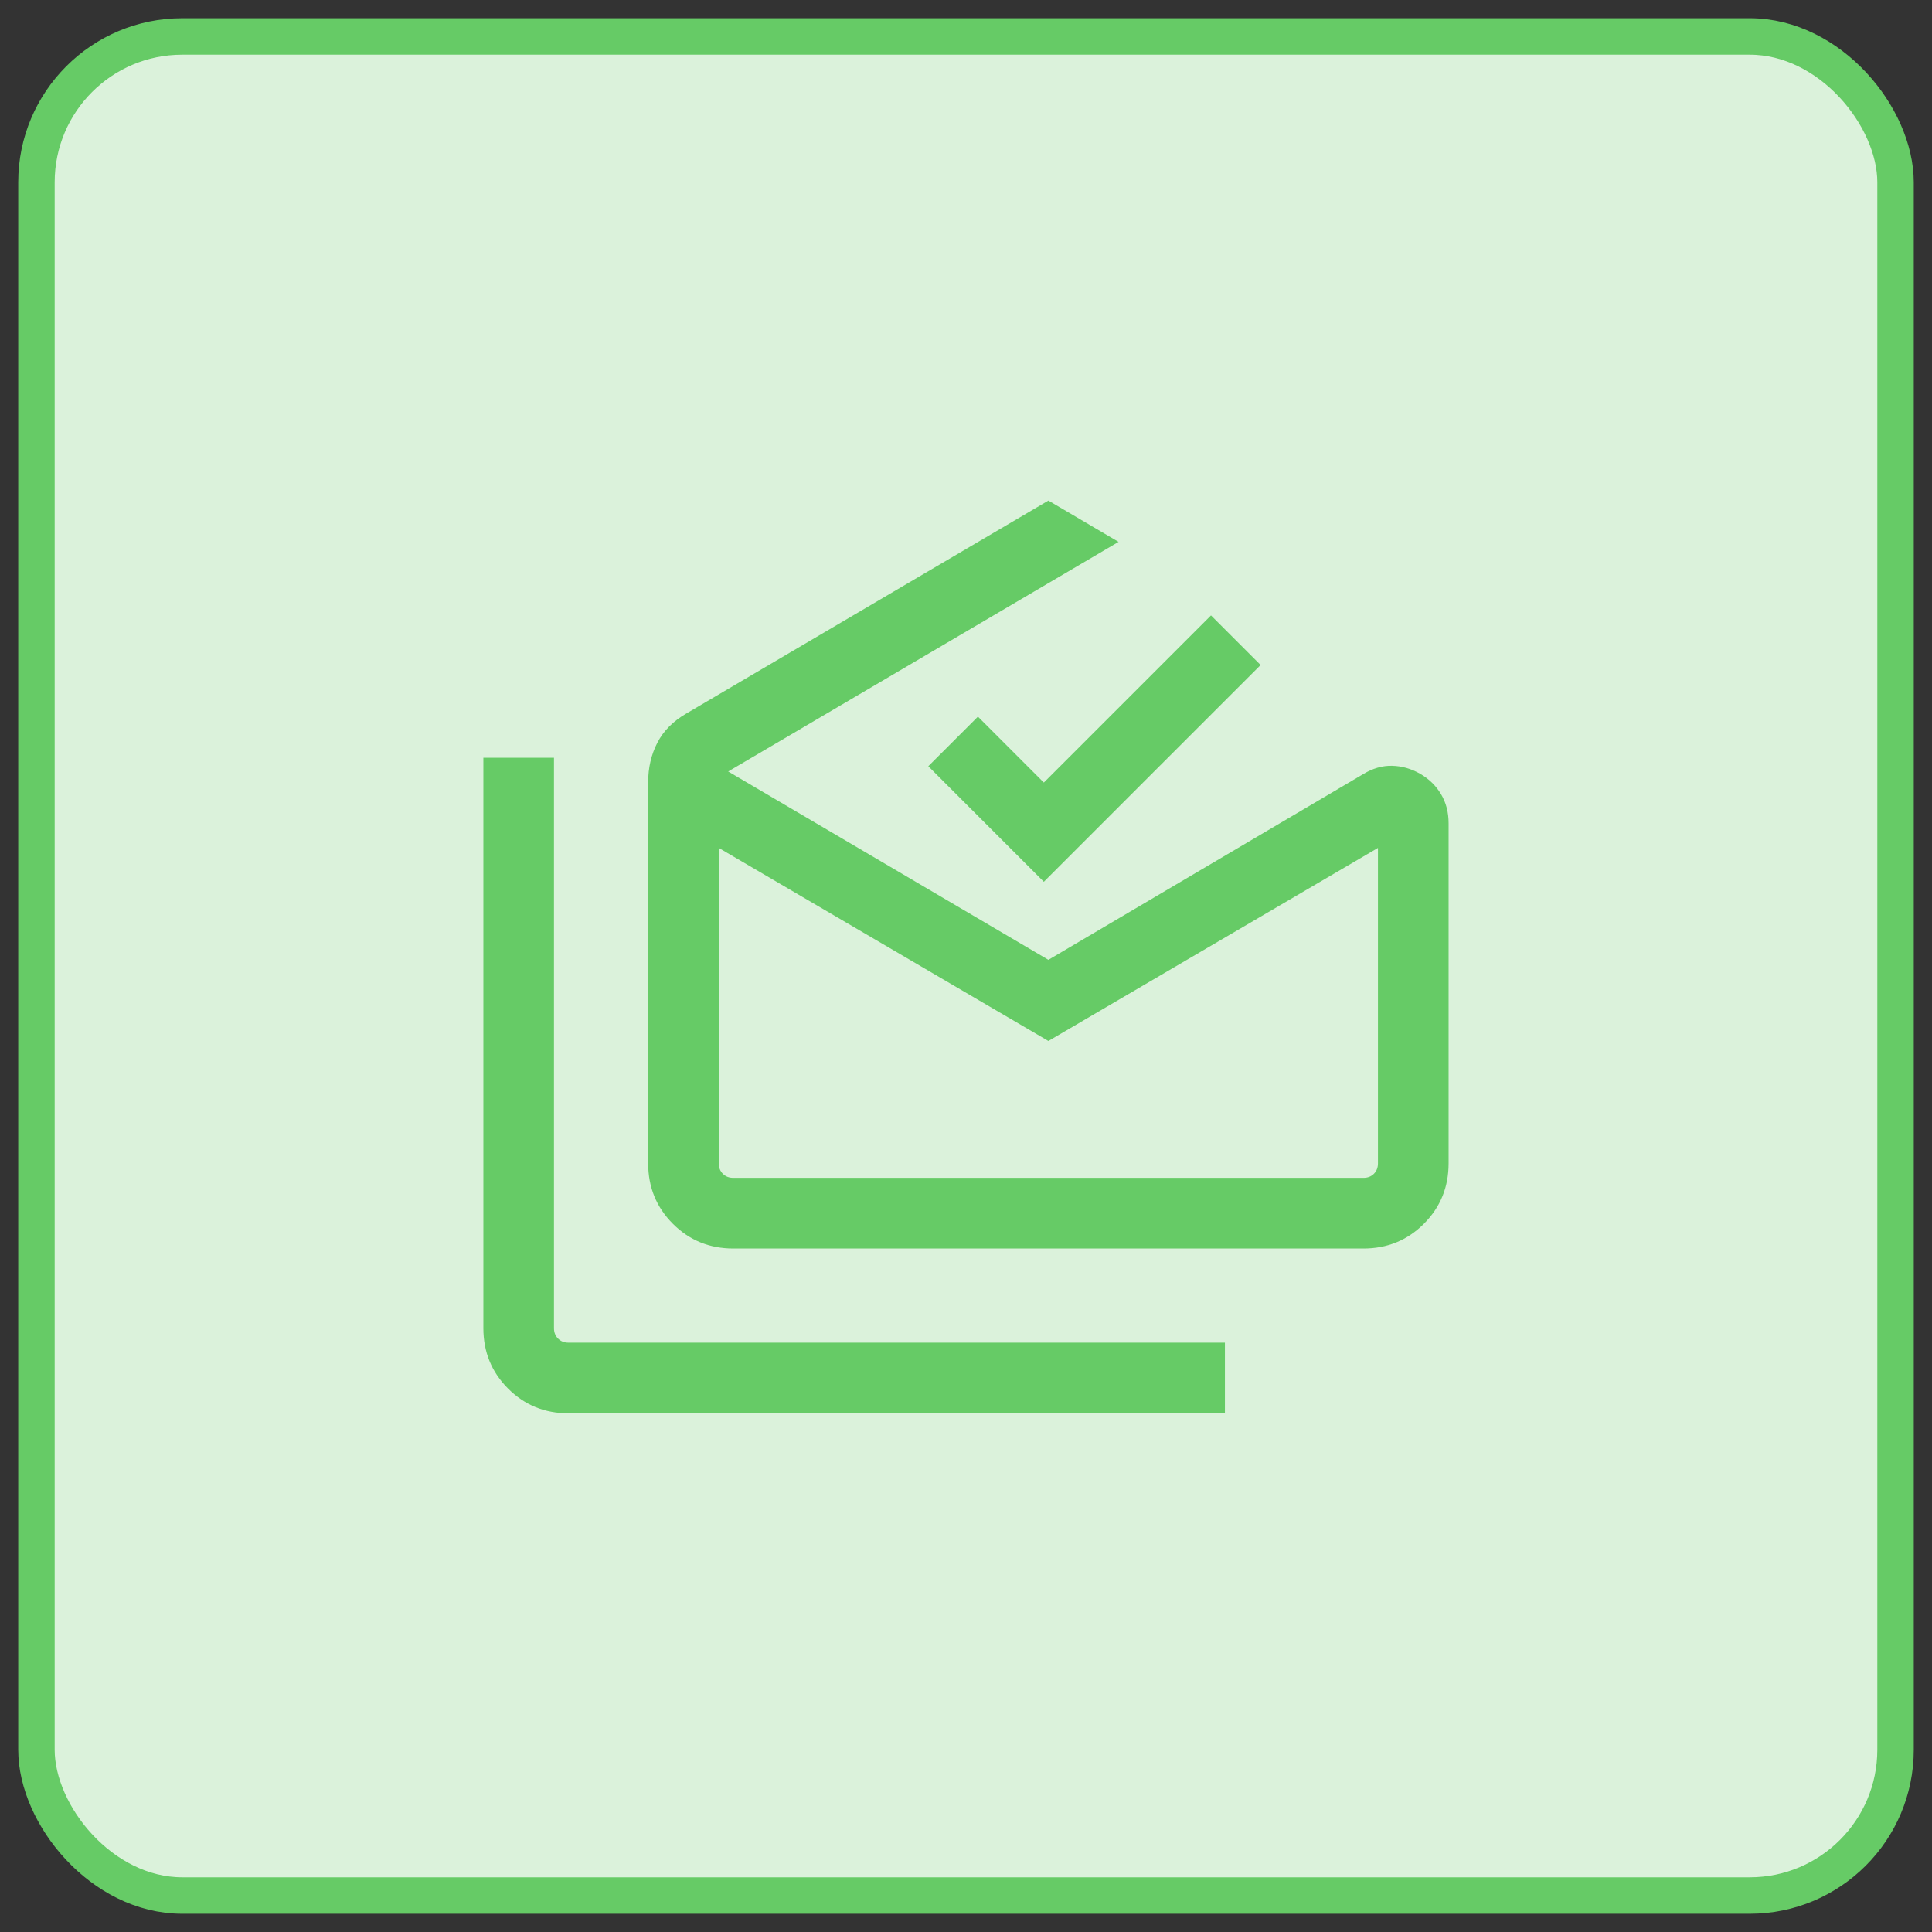
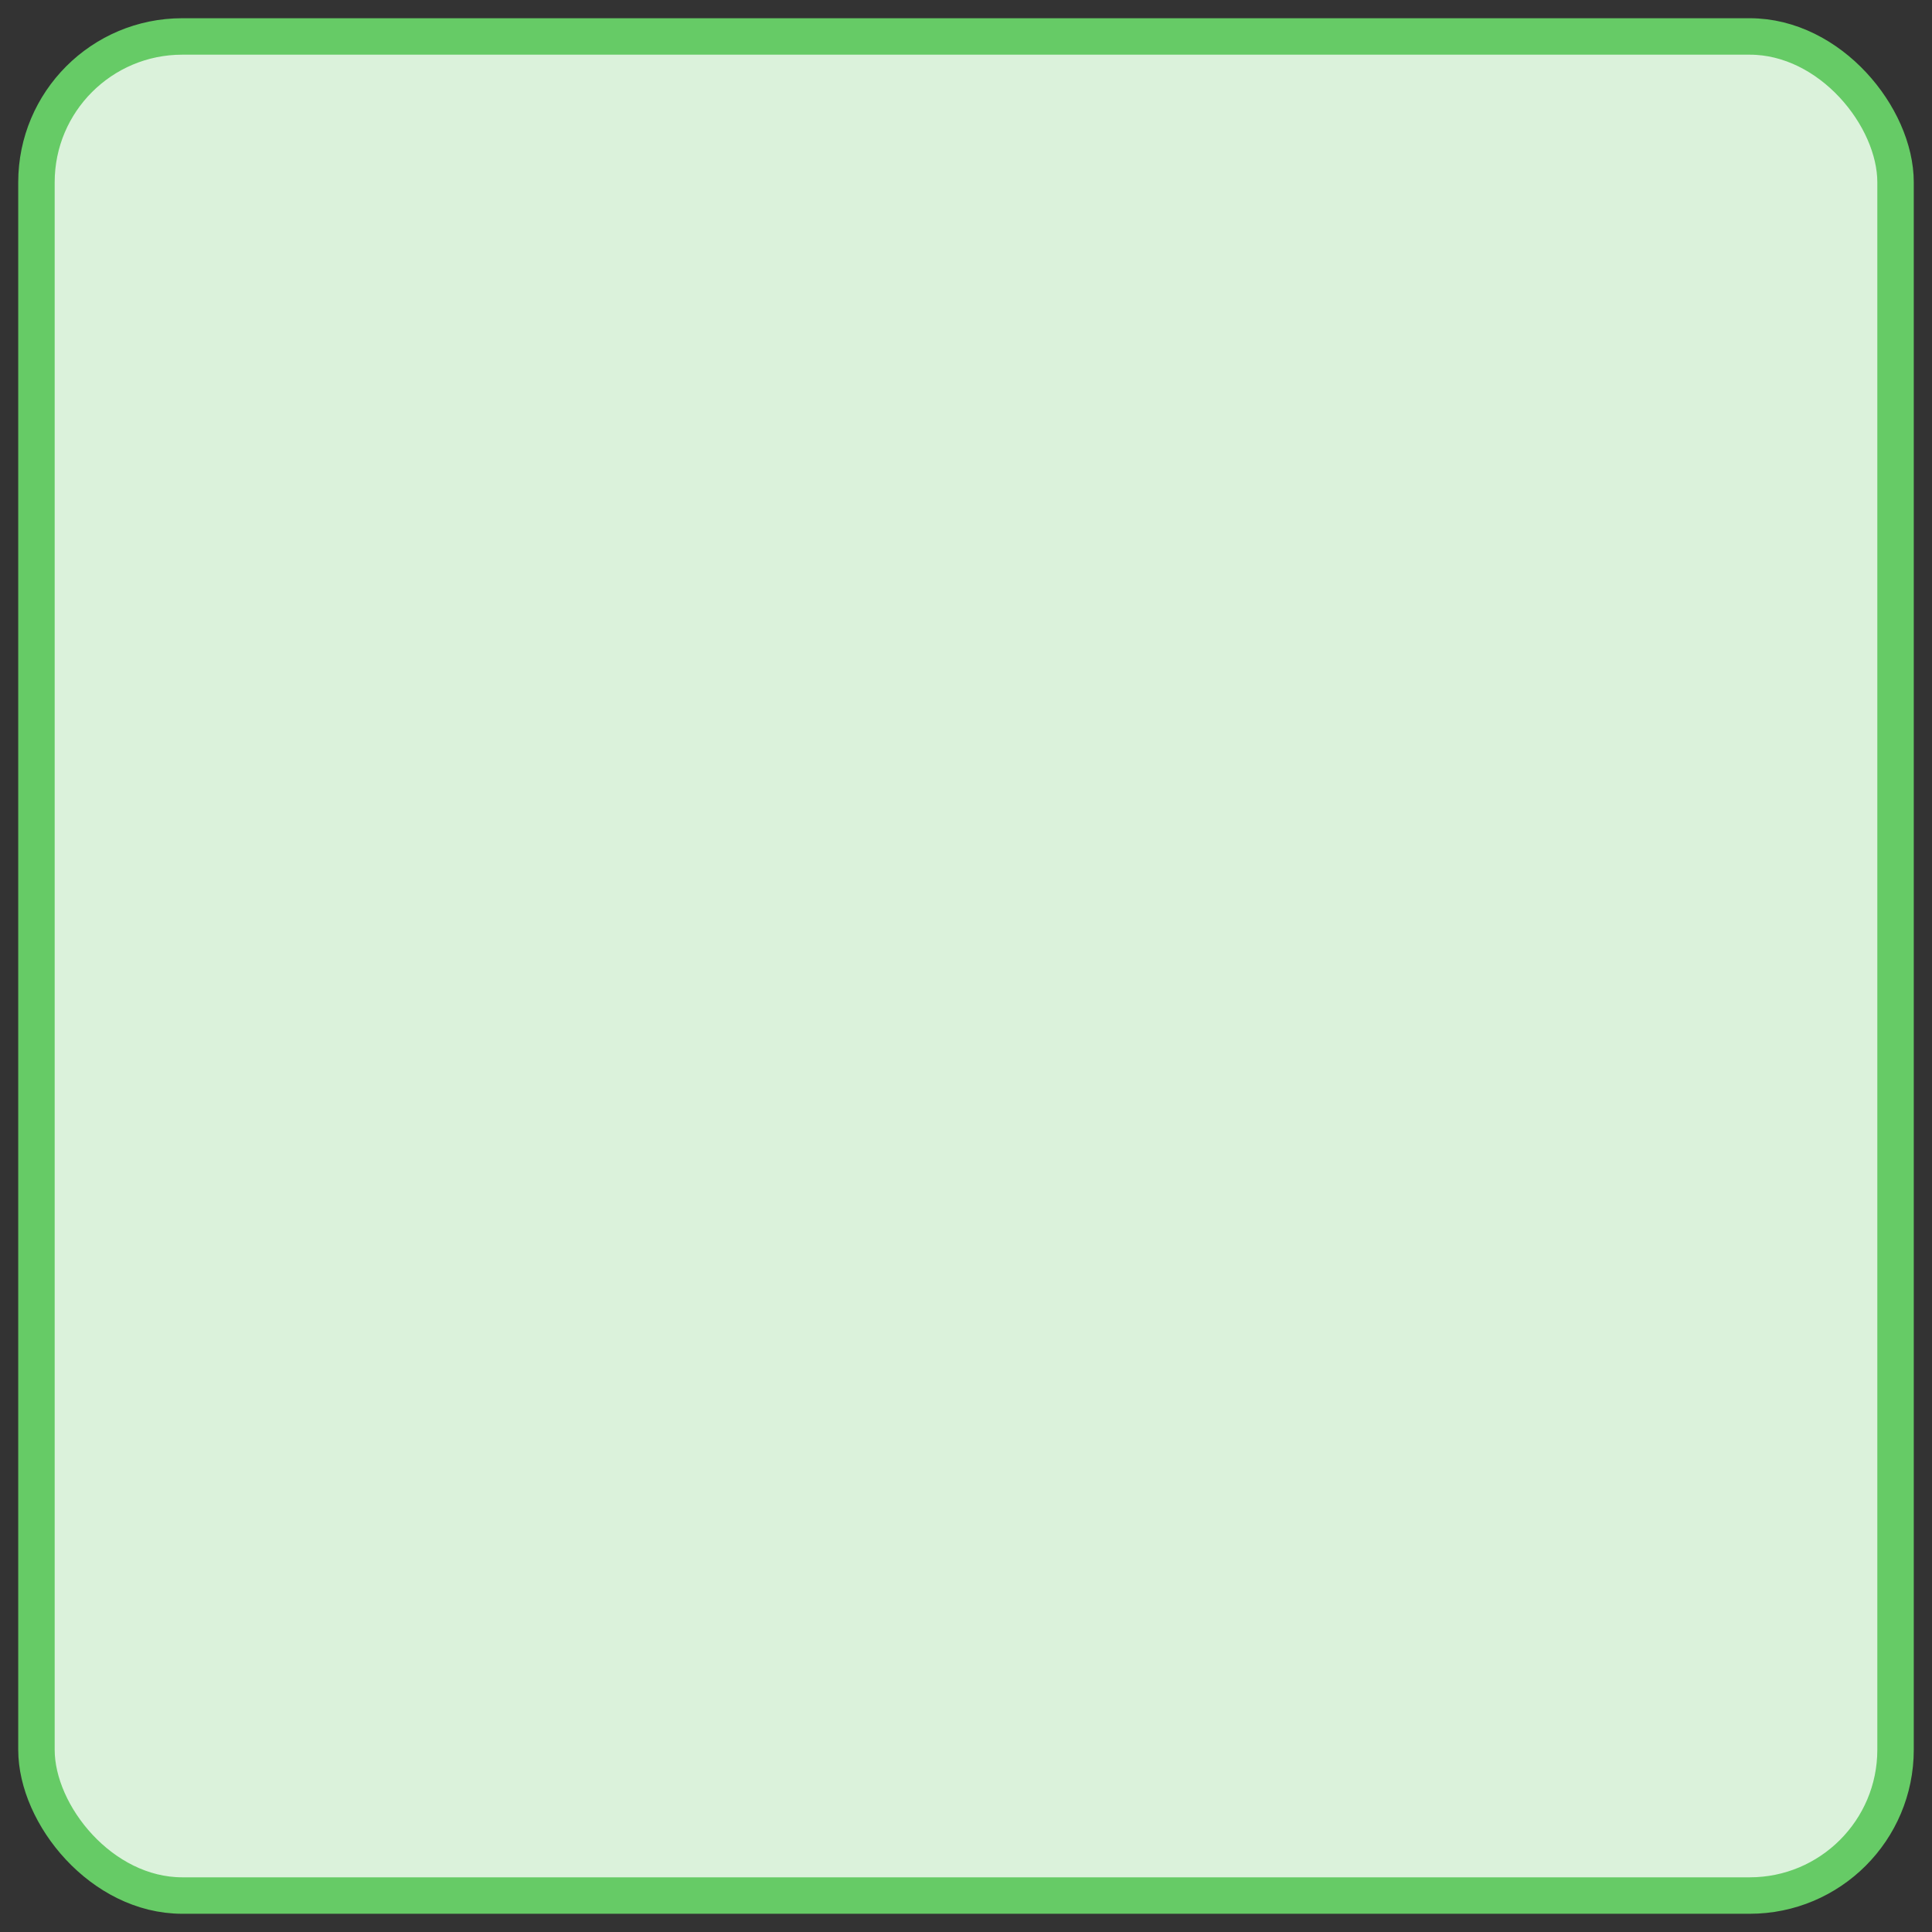
<svg xmlns="http://www.w3.org/2000/svg" width="53" height="53" viewBox="0 0 53 53" fill="none">
  <rect x="0" y="0" width="53" height="53" fill="#333333" stroke="none" />
  <rect x="1" y="1" width="51" height="51" rx="4" fill="#DBF2DB" />
  <rect x="1" y="1" width="51" height="51" rx="4" stroke="#66CB66" />
  <mask id="mask0_2689_17463" style="mask-type:alpha" maskUnits="userSpaceOnUse" x="11" y="11" width="31" height="31">
-     <rect x="11" y="11" width="31" height="31" fill="#D9D9D9" />
-   </mask>
+     </mask>
  <g mask="url(#mask0_2689_17463)">
    <path d="M15.595 38.771C14.942 38.771 14.39 38.545 13.938 38.093C13.486 37.641 13.26 37.088 13.26 36.436V20.787H15.197V36.436C15.197 36.552 15.235 36.647 15.309 36.721C15.383 36.796 15.479 36.833 15.595 36.833H33.603V38.771H15.595ZM28.76 28.557L19.718 23.261V31.915C19.718 32.031 19.755 32.126 19.83 32.201C19.904 32.275 20 32.312 20.116 32.312H37.404C37.52 32.312 37.615 32.275 37.69 32.201C37.764 32.126 37.801 32.031 37.801 31.915V23.261L28.76 28.557ZM20.116 34.25C19.463 34.25 18.911 34.024 18.459 33.572C18.007 33.12 17.781 32.567 17.781 31.915V21.458C17.781 21.063 17.864 20.703 18.032 20.377C18.199 20.051 18.466 19.782 18.834 19.57L28.76 13.732L30.685 14.865L19.976 21.164L28.76 26.331L37.392 21.239C37.656 21.078 37.923 21.001 38.19 21.008C38.458 21.014 38.713 21.087 38.956 21.226C39.2 21.366 39.391 21.552 39.53 21.784C39.669 22.017 39.739 22.283 39.739 22.583V31.915C39.739 32.567 39.513 33.12 39.061 33.572C38.609 34.024 38.056 34.25 37.404 34.25H20.116ZM28.635 24.19L25.466 21.02L26.827 19.659L28.635 21.468L33.221 16.882L34.582 18.243L28.635 24.19Z" fill="#66CB66" />
  </g>
</svg>